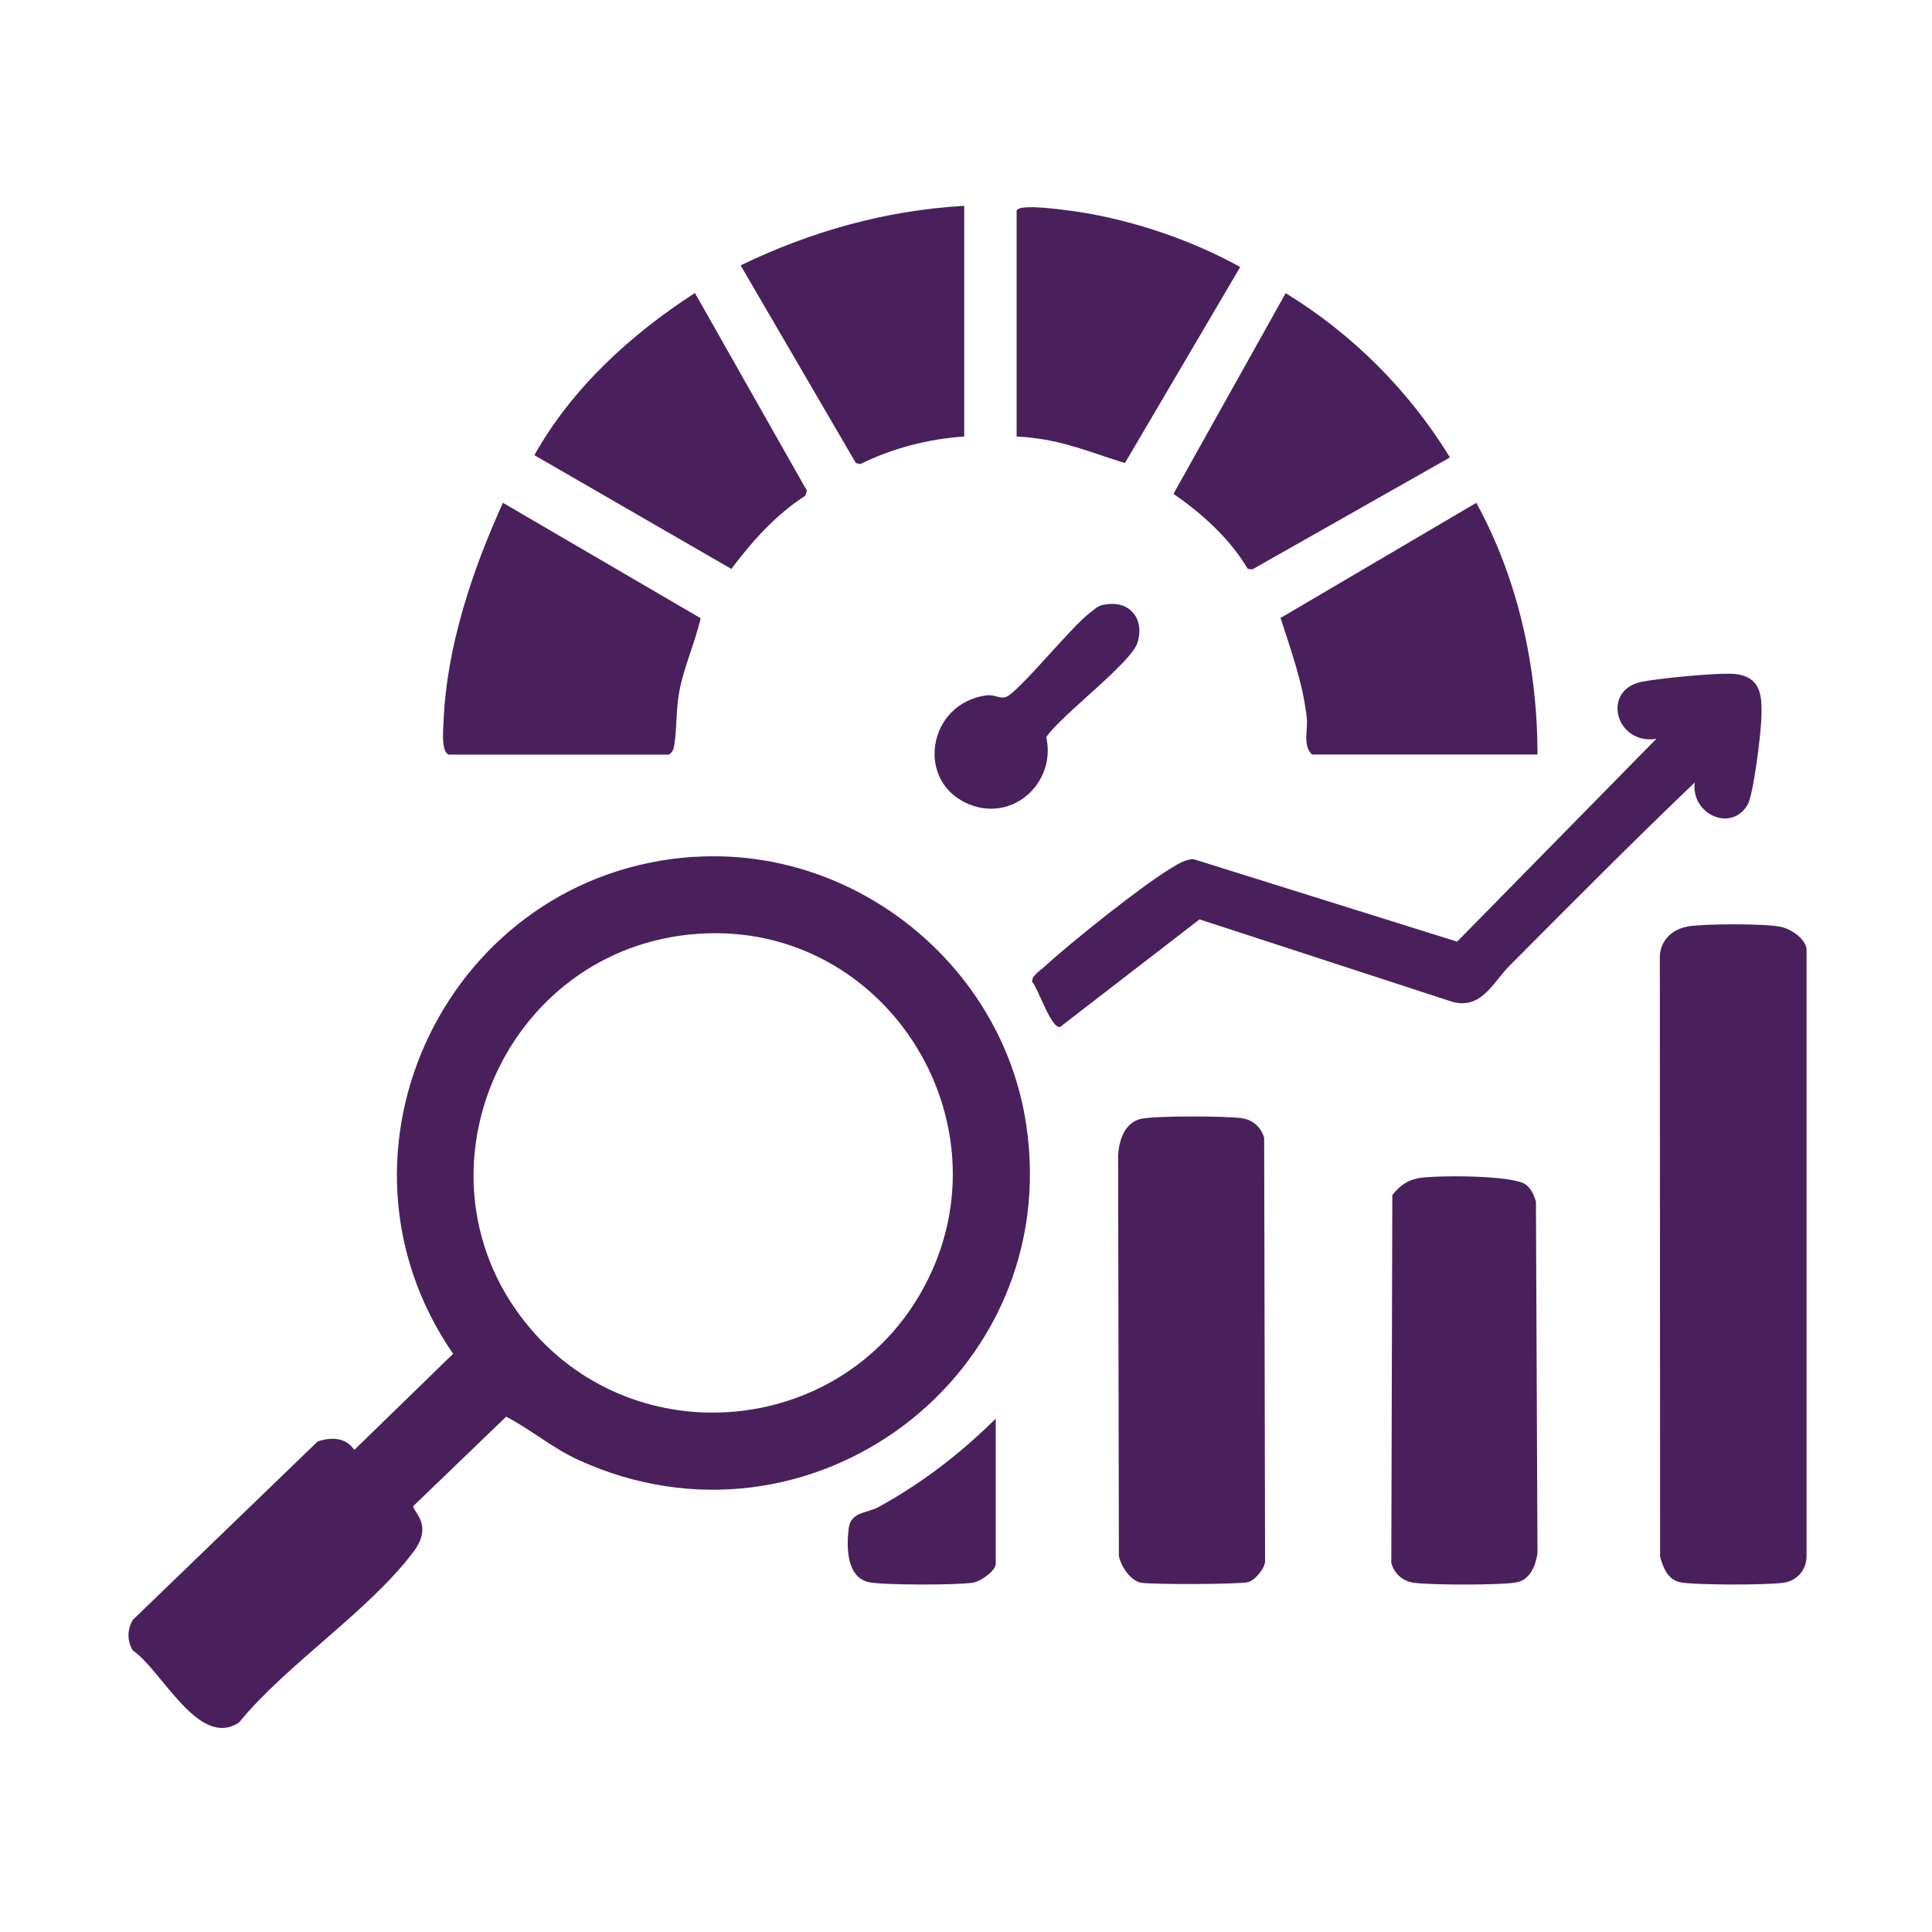
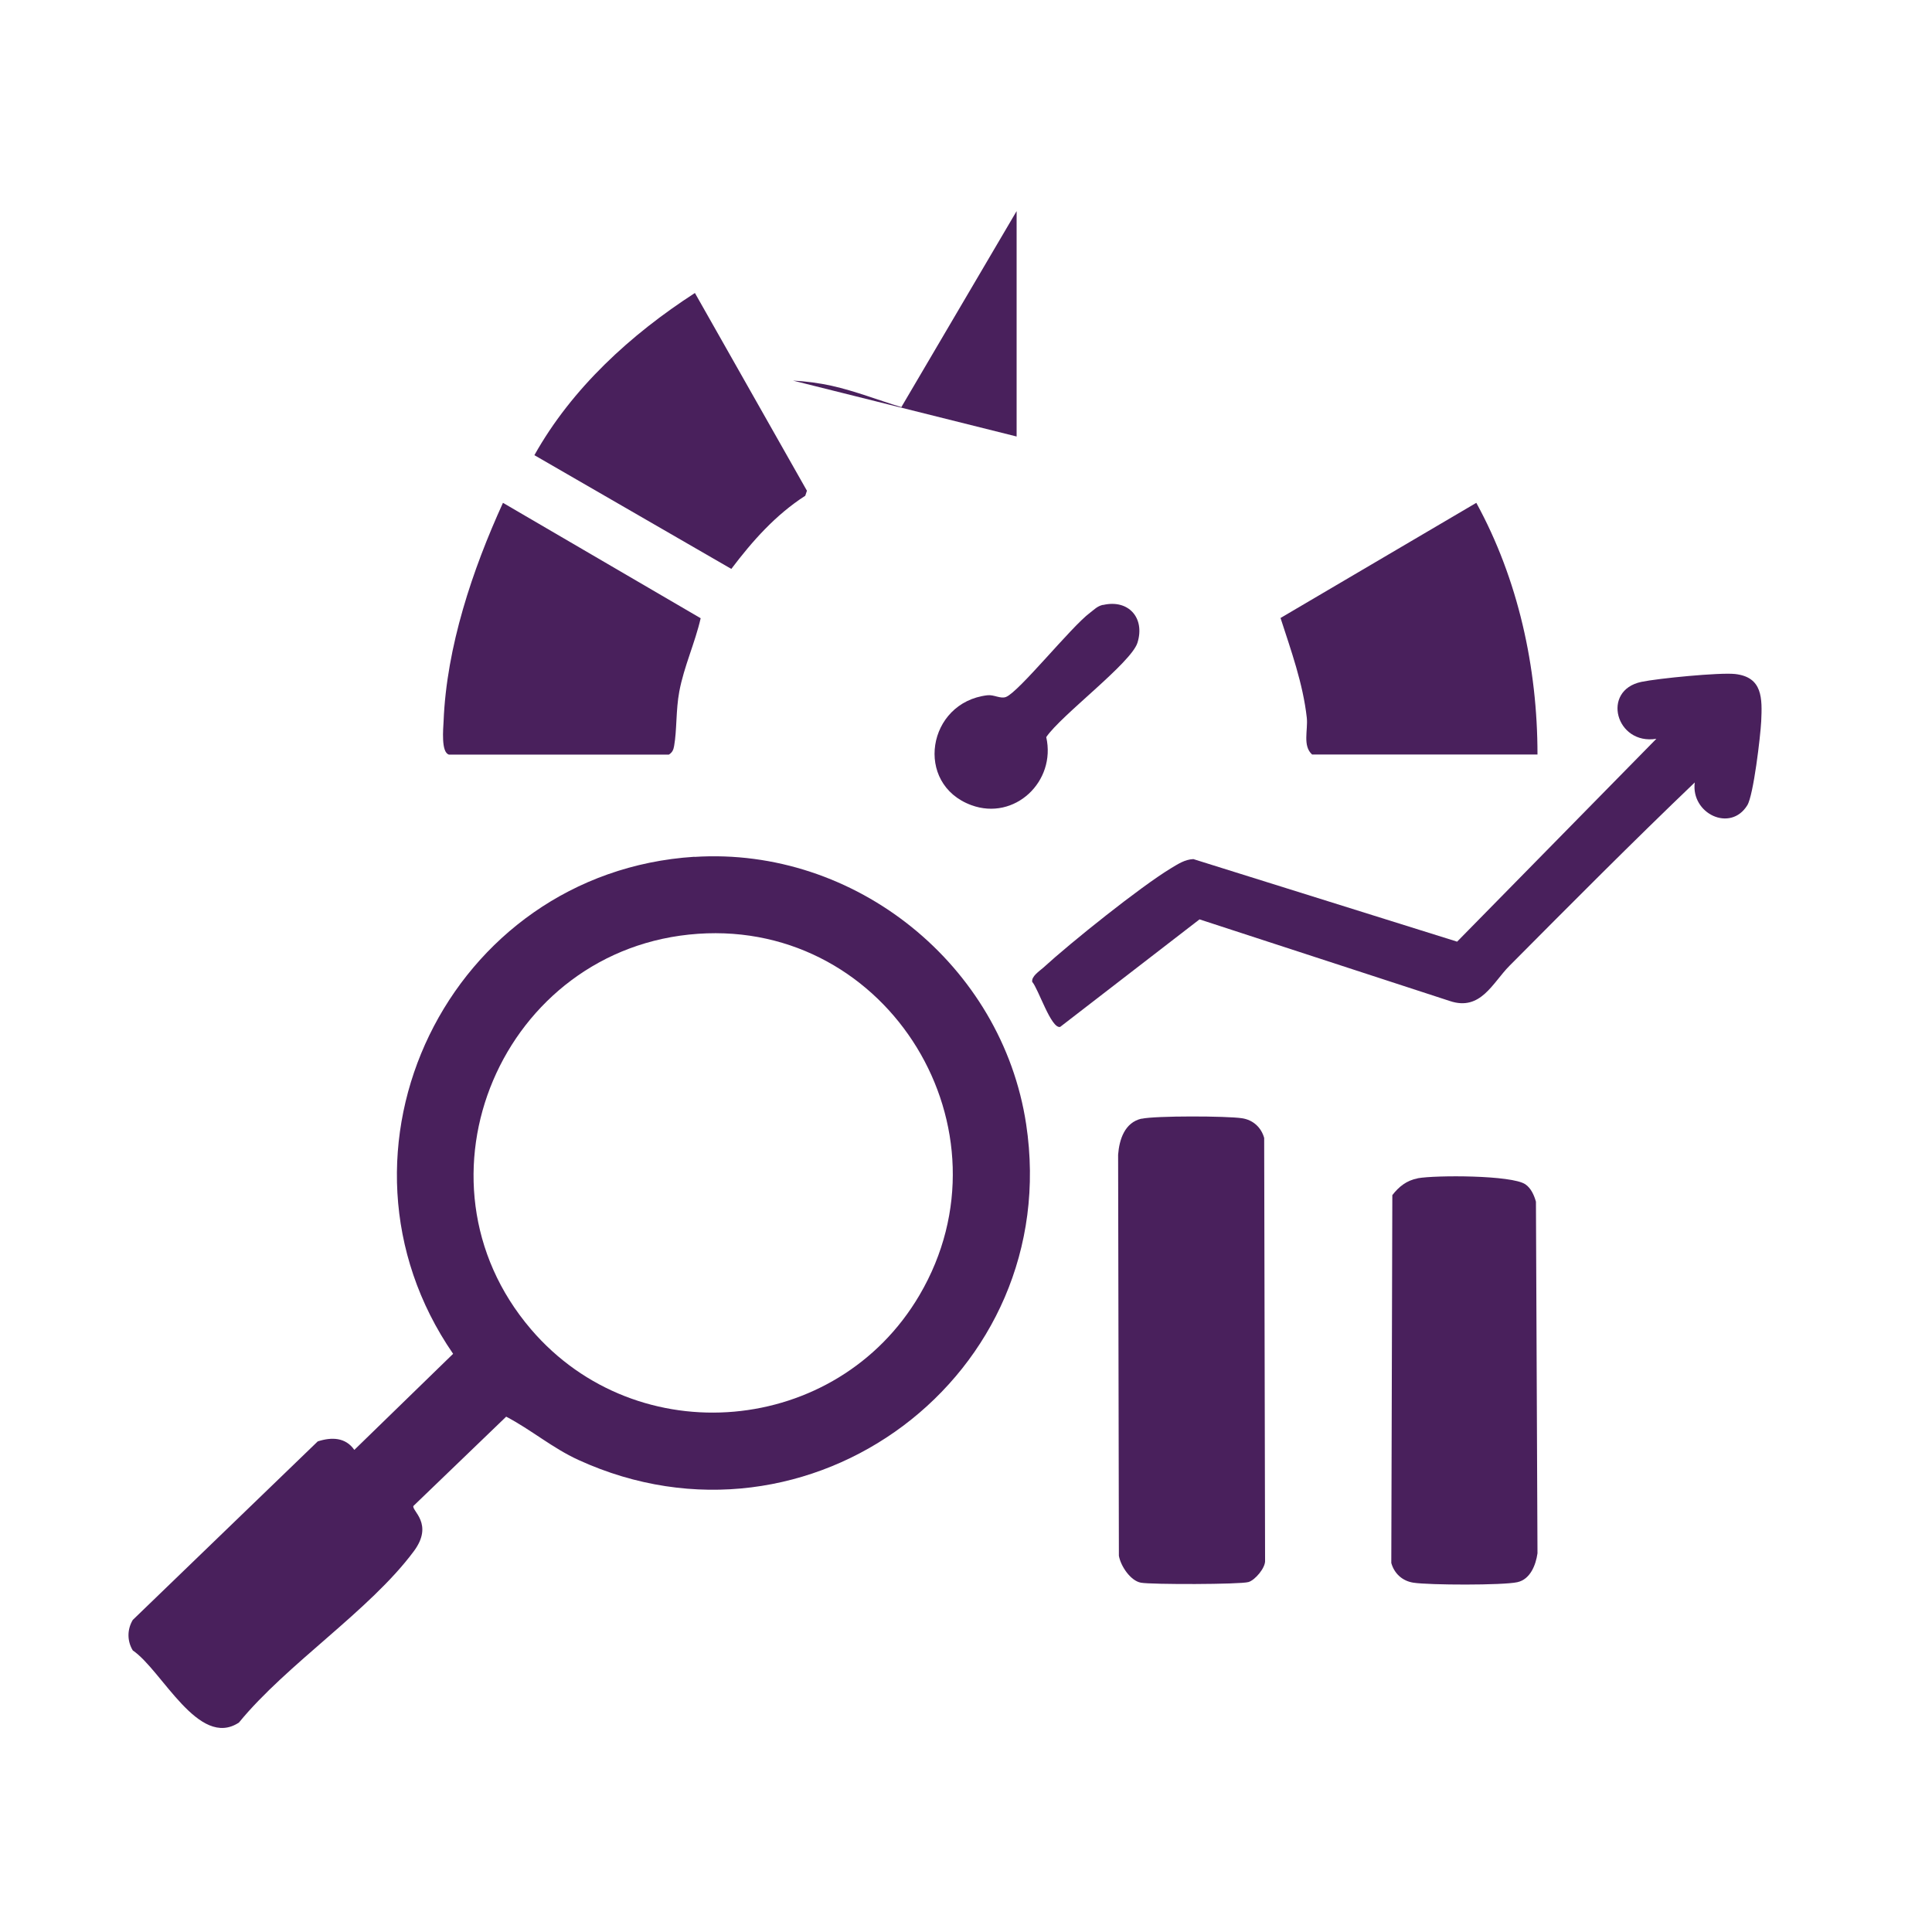
<svg xmlns="http://www.w3.org/2000/svg" id="Layer_1" data-name="Layer 1" viewBox="0 0 150 150">
  <defs>
    <style>
      .cls-1 {
        fill: #49205c;
      }
    </style>
  </defs>
  <path class="cls-1" d="M53.91,66.53c12.5-.8,23.89,8.4,25.76,20.75,2.95,19.48-16.82,34.28-34.76,26.07-2.03-.93-3.66-2.34-5.61-3.36l-7.2,6.93c-.17.36,1.62,1.39.02,3.53-3.43,4.61-9.84,8.73-13.57,13.29-3.13,2.06-5.97-4.06-8.24-5.6-.45-.74-.44-1.64,0-2.37l14.36-13.86c1.08-.35,2.16-.32,2.84.66l7.67-7.46c-10.84-15.74-.32-37.37,18.73-38.59ZM54.19,72.5c-15.17,1.05-22.92,19.07-12.96,30.71,8.26,9.65,23.74,8.28,30.16-2.66,7.53-12.82-2.35-29.08-17.2-28.05Z" />
-   <path class="cls-1" d="M130.97,71.94c1.31-.23,5.89-.24,7.2,0,.8.14,1.93.85,2.09,1.71v47.22c-.03,1.05-.74,1.85-1.77,2.01-1.2.19-6.97.2-8.07-.04-.94-.21-1.31-1.15-1.53-1.99l-.02-46.66c.08-1.2.96-2.03,2.11-2.24Z" />
  <path class="cls-1" d="M88.63,86.86c1.07-.24,6.63-.22,7.8-.04.86.13,1.49.71,1.72,1.53l.07,32.79c.05.58-.79,1.55-1.29,1.69-.66.19-7.54.2-8.35.05s-1.57-1.29-1.71-2.09l-.06-31.14c.09-1.18.51-2.5,1.82-2.8Z" />
  <path class="cls-1" d="M110.07,91.48c1.4-.25,7.31-.25,8.36.47.44.3.68.85.82,1.35l.12,27.3c-.13.91-.56,2.02-1.56,2.24-1.1.25-6.87.23-8.07.04-.86-.13-1.49-.71-1.72-1.53l.08-28.56c.51-.66,1.11-1.14,1.96-1.3Z" />
  <path class="cls-1" d="M131.58,60.75c-4.87,4.66-9.63,9.45-14.39,14.24-1.31,1.32-2.23,3.53-4.62,2.73l-19.44-6.34-10.82,8.35c-.7.16-1.69-2.96-2.17-3.5-.07-.43.57-.84.85-1.09,2.14-1.96,7.52-6.27,9.91-7.72.55-.33,1.08-.69,1.75-.72l20.48,6.41,15.47-15.75c-3.14.51-4.31-3.76-1.16-4.42,1.28-.27,6.08-.74,7.27-.61,2.15.24,2.11,1.89,2.03,3.67-.06,1.16-.6,5.75-1.08,6.52-1.31,2.13-4.39.65-4.08-1.77Z" />
  <path class="cls-1" d="M34.84,58.58c-.6-.19-.43-1.99-.4-2.58.23-5.78,2.24-11.76,4.61-16.96l15.35,8.96c-.44,1.92-1.29,3.73-1.66,5.69-.27,1.44-.18,2.98-.4,4.22-.05.3-.14.51-.41.68h-17.1Z" />
  <path class="cls-1" d="M119.37,58.58h-17.5c-.75-.68-.31-1.89-.41-2.85-.3-2.68-1.22-5.21-2.04-7.75l15.2-8.94c3.25,5.93,4.75,12.78,4.75,19.53Z" />
-   <path class="cls-1" d="M78.93,33.89v-17.5c0-.57,3.04-.17,3.63-.1,4.63.54,9.67,2.19,13.73,4.44l-8.95,15.22c-1.81-.55-3.55-1.24-5.42-1.66-.96-.21-2.01-.35-2.99-.4Z" />
-   <path class="cls-1" d="M74.86,15.98v17.91c-2.79.19-5.55.9-8.06,2.14l-.35-.08-8.95-15.35c5.49-2.64,11.25-4.27,17.37-4.62Z" />
-   <path class="cls-1" d="M112.58,35.51l-15.35,8.7-.36-.05c-1.41-2.37-3.52-4.26-5.76-5.82l8.71-15.58c5.18,3.17,9.59,7.58,12.75,12.75Z" />
+   <path class="cls-1" d="M78.93,33.89v-17.5l-8.95,15.22c-1.81-.55-3.55-1.24-5.42-1.66-.96-.21-2.01-.35-2.99-.4Z" />
  <path class="cls-1" d="M53.96,22.76l8.69,15.34-.13.39c-2.31,1.49-4.1,3.51-5.74,5.68l-15.29-8.83c2.91-5.2,7.49-9.38,12.46-12.59Z" />
  <path class="cls-1" d="M85.64,46.97c1.98-.46,3.28,1.01,2.67,2.94-.5,1.57-5.93,5.62-7.08,7.32.78,3.44-2.45,6.52-5.82,5.28-4.45-1.64-3.43-7.98,1.25-8.53.52-.06,1.02.3,1.45.13,1.02-.41,5.05-5.44,6.51-6.53.34-.25.55-.51,1.01-.62Z" />
-   <path class="cls-1" d="M77.31,110.14v11.26c0,.57-1.17,1.38-1.78,1.48-1.2.19-6.97.2-8.07-.04-1.75-.39-1.74-2.73-1.57-4.16.16-1.33,1.42-1.17,2.37-1.7,3.39-1.88,6.29-4.11,9.04-6.83Z" />
</svg>